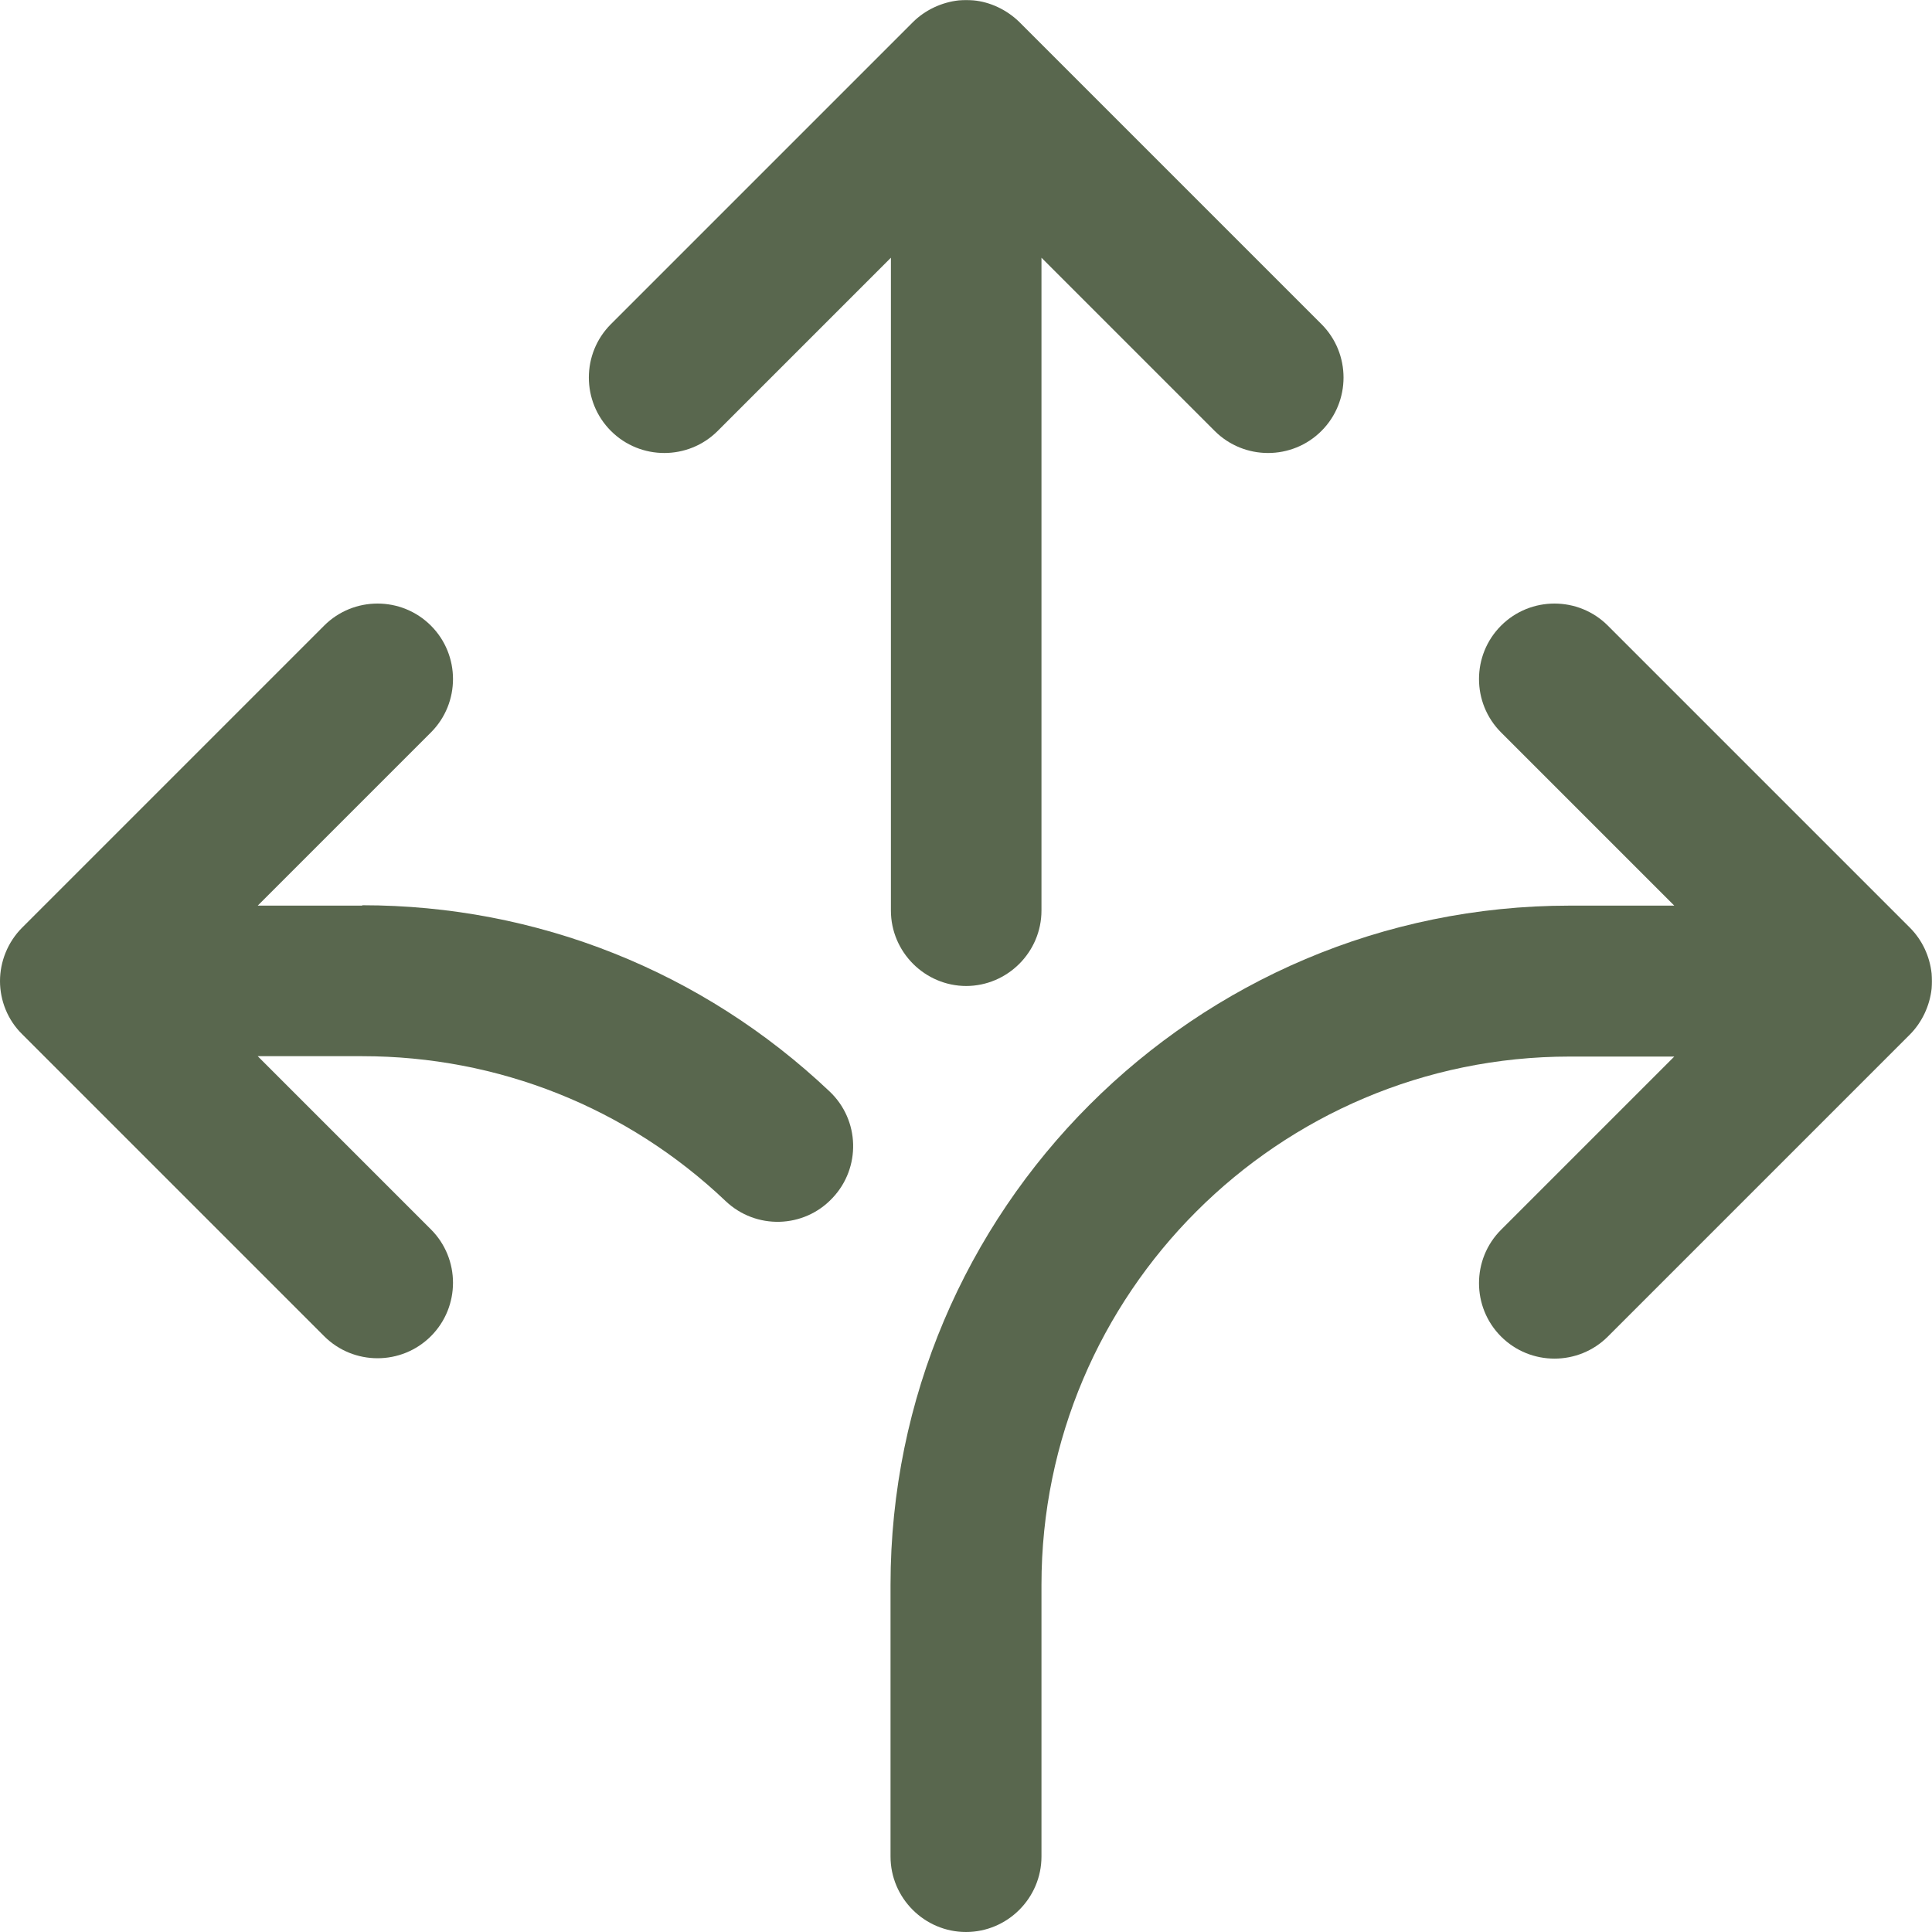
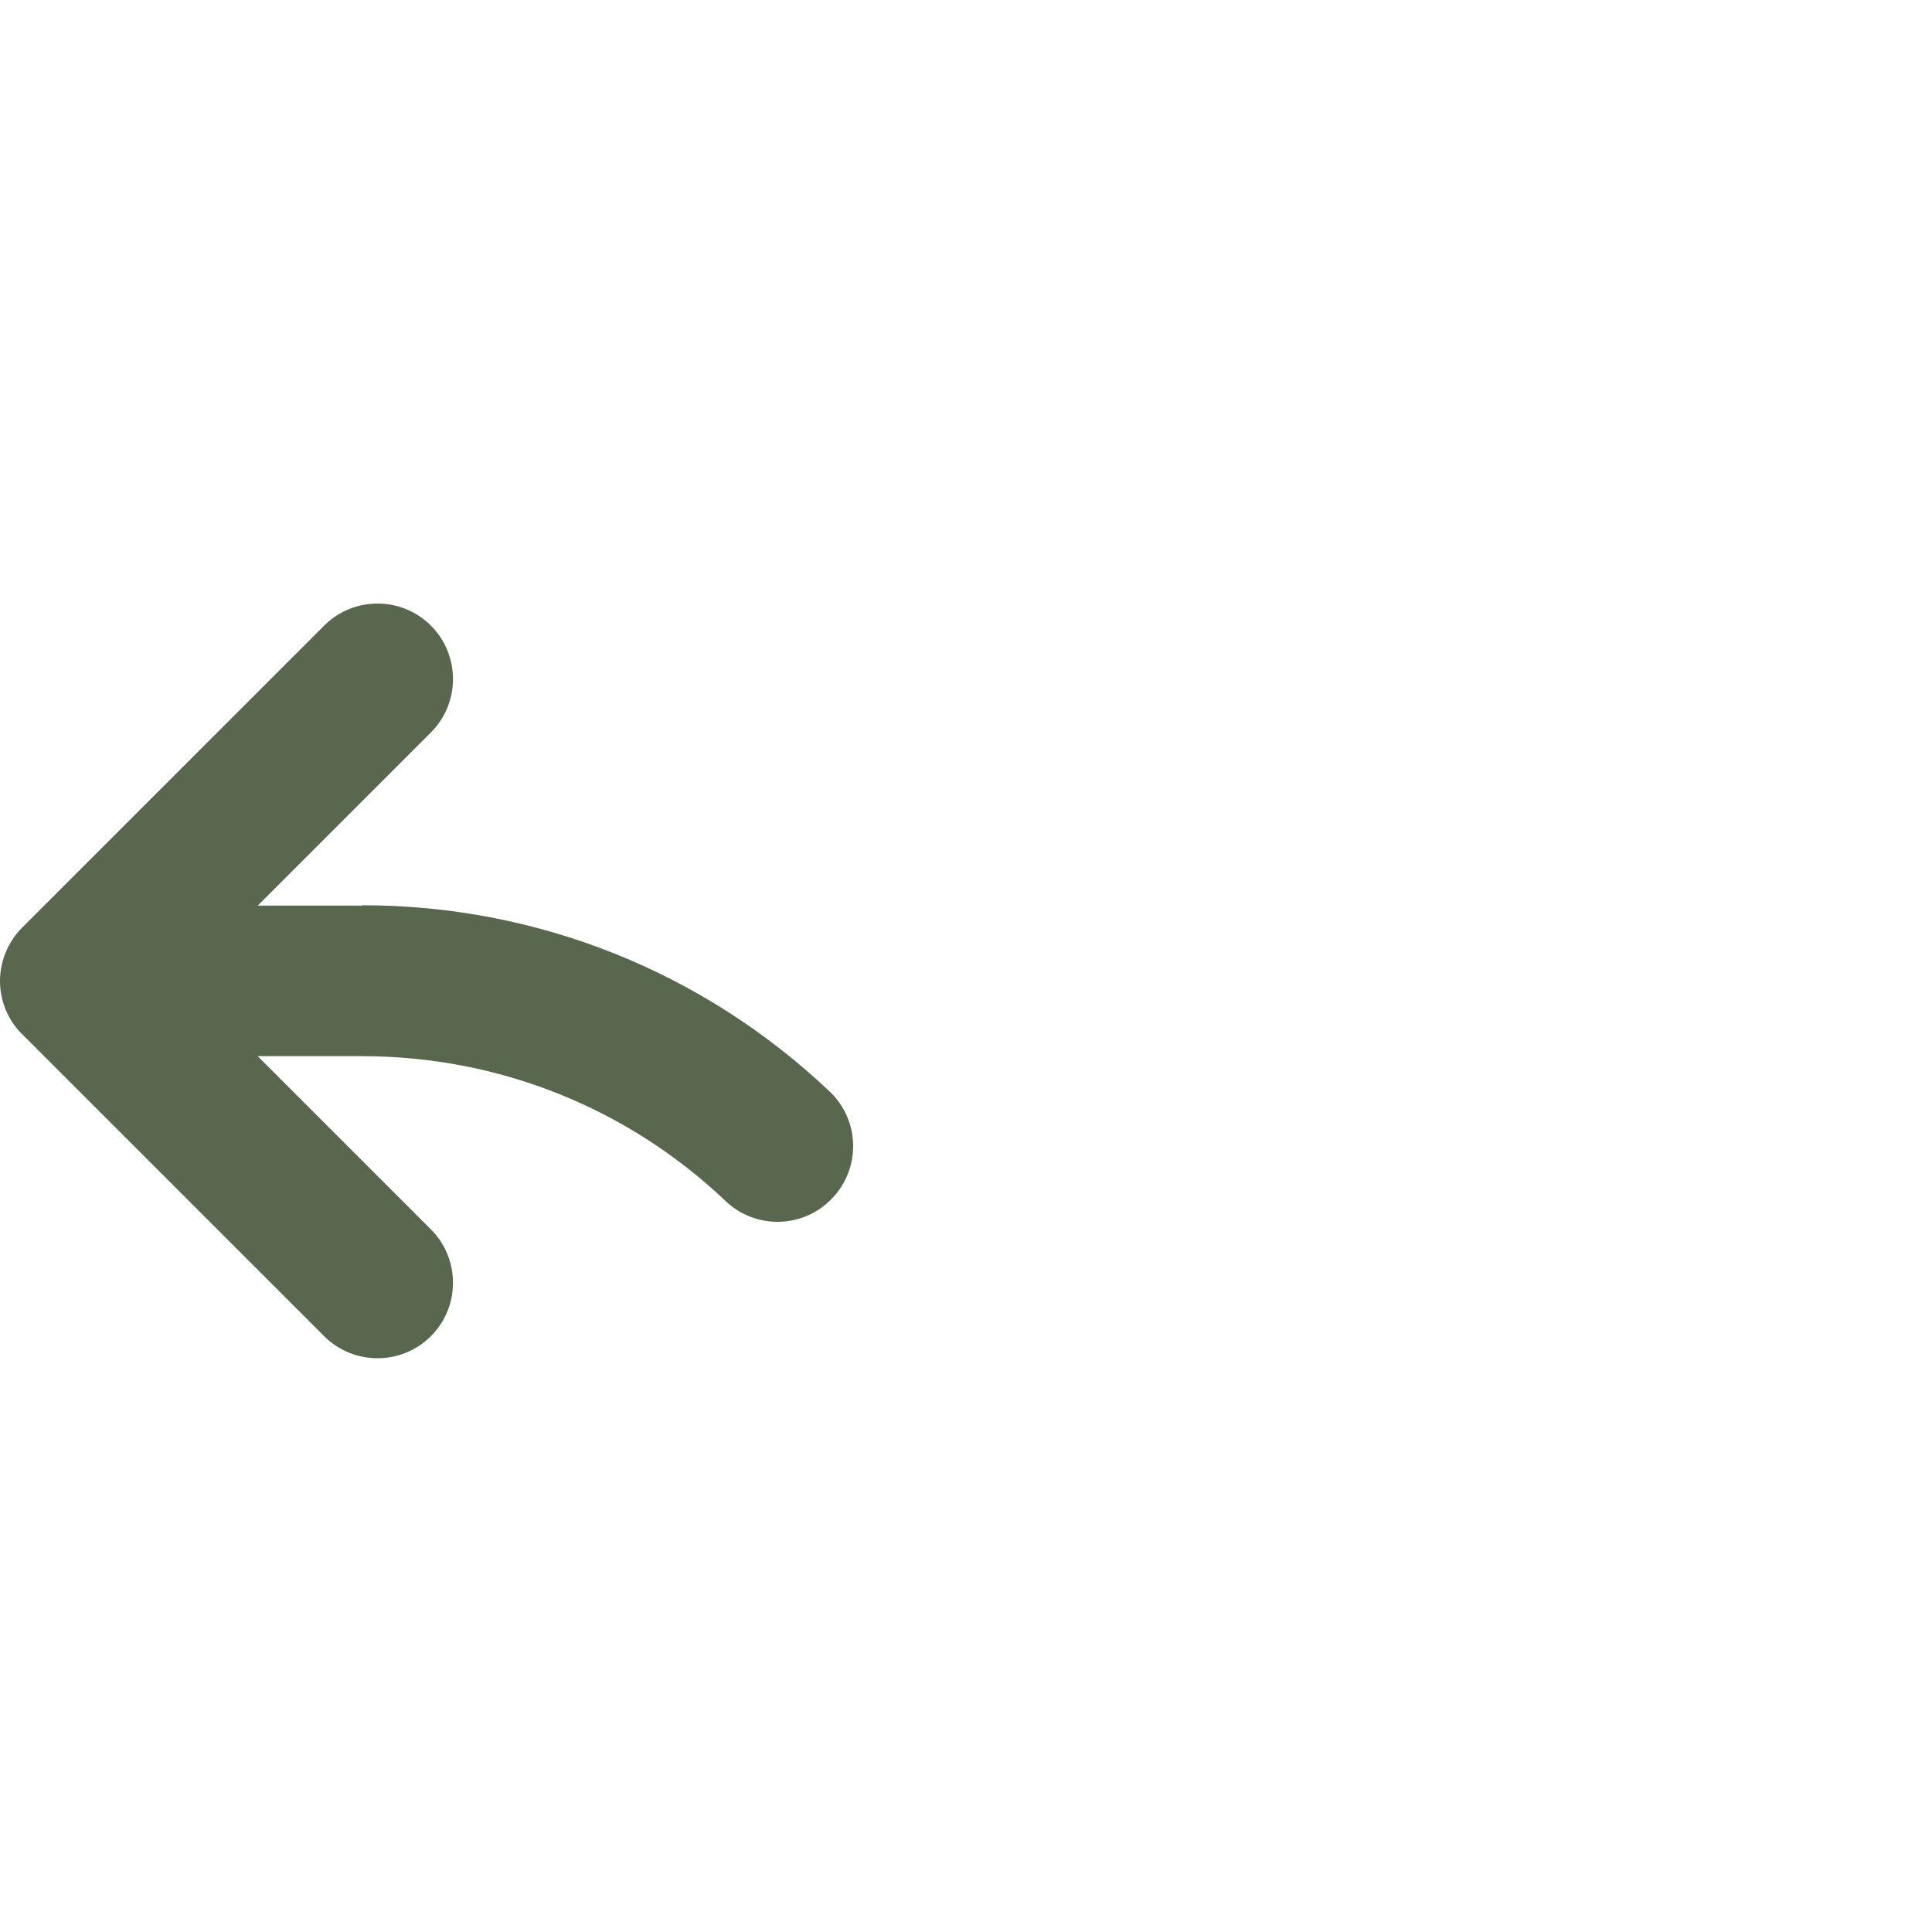
<svg xmlns="http://www.w3.org/2000/svg" version="1.1" viewBox="0 0 512 512">
  <defs>
    <style>
      .cls-1 {
        fill: #59674e;
      }
    </style>
  </defs>
  <g>
    <g id="Capa_1">
      <g>
-         <path class="cls-1" d="M511.9,262c.1-1.3.1-2.6,0-4-.5-4.6-2.5-8.9-5.8-12.2l-80-80c-7.8-7.8-20.5-7.8-28.3,0s-7.8,20.5,0,28.3l45.9,45.9h-27.7c-99.3,0-180,80.7-180,180v72c0,11,9,20,20,20s20-9,20-20v-72c0-77.2,62.8-140,140-140h27.7l-45.9,45.9c-7.8,7.8-7.8,20.5,0,28.3,7.8,7.8,20.5,7.8,28.3,0l80-80c3.2-3.2,5.3-7.6,5.8-12.2Z" />
        <path class="cls-1" d="M96,240h-27.7l45.9-45.9c7.8-7.8,7.8-20.5,0-28.3s-20.5-7.8-28.3,0L5.9,245.8C2,249.7,0,254.9,0,260s2,10.3,5.9,14.1l80,80c7.8,7.8,20.5,7.8,28.3,0s7.8-20.5,0-28.3l-45.9-45.9h27.7c36,0,70.2,13.6,96.3,38.4,8,7.6,20.7,7.3,28.3-.8,7.6-8,7.3-20.7-.8-28.3-33.6-31.8-77.5-49.3-123.8-49.3h0Z" />
-         <path class="cls-1" d="M256,261.3c11,0,20-9,20-20V68.3l45.9,45.9c7.8,7.8,20.5,7.8,28.3,0s7.8-20.5,0-28.3C258.7-5.6,271.3,7,270.1,5.8c-3.4-3.3-7.8-5.3-12.1-5.7-1.3-.1-2.6-.1-3.9,0-4.6.5-9,2.6-12.2,5.8l-80,80c-7.8,7.8-7.8,20.5,0,28.3s20.5,7.8,28.3,0l45.9-45.9v173c0,11,9,20,20,20Z" />
      </g>
    </g>
  </g>
</svg>